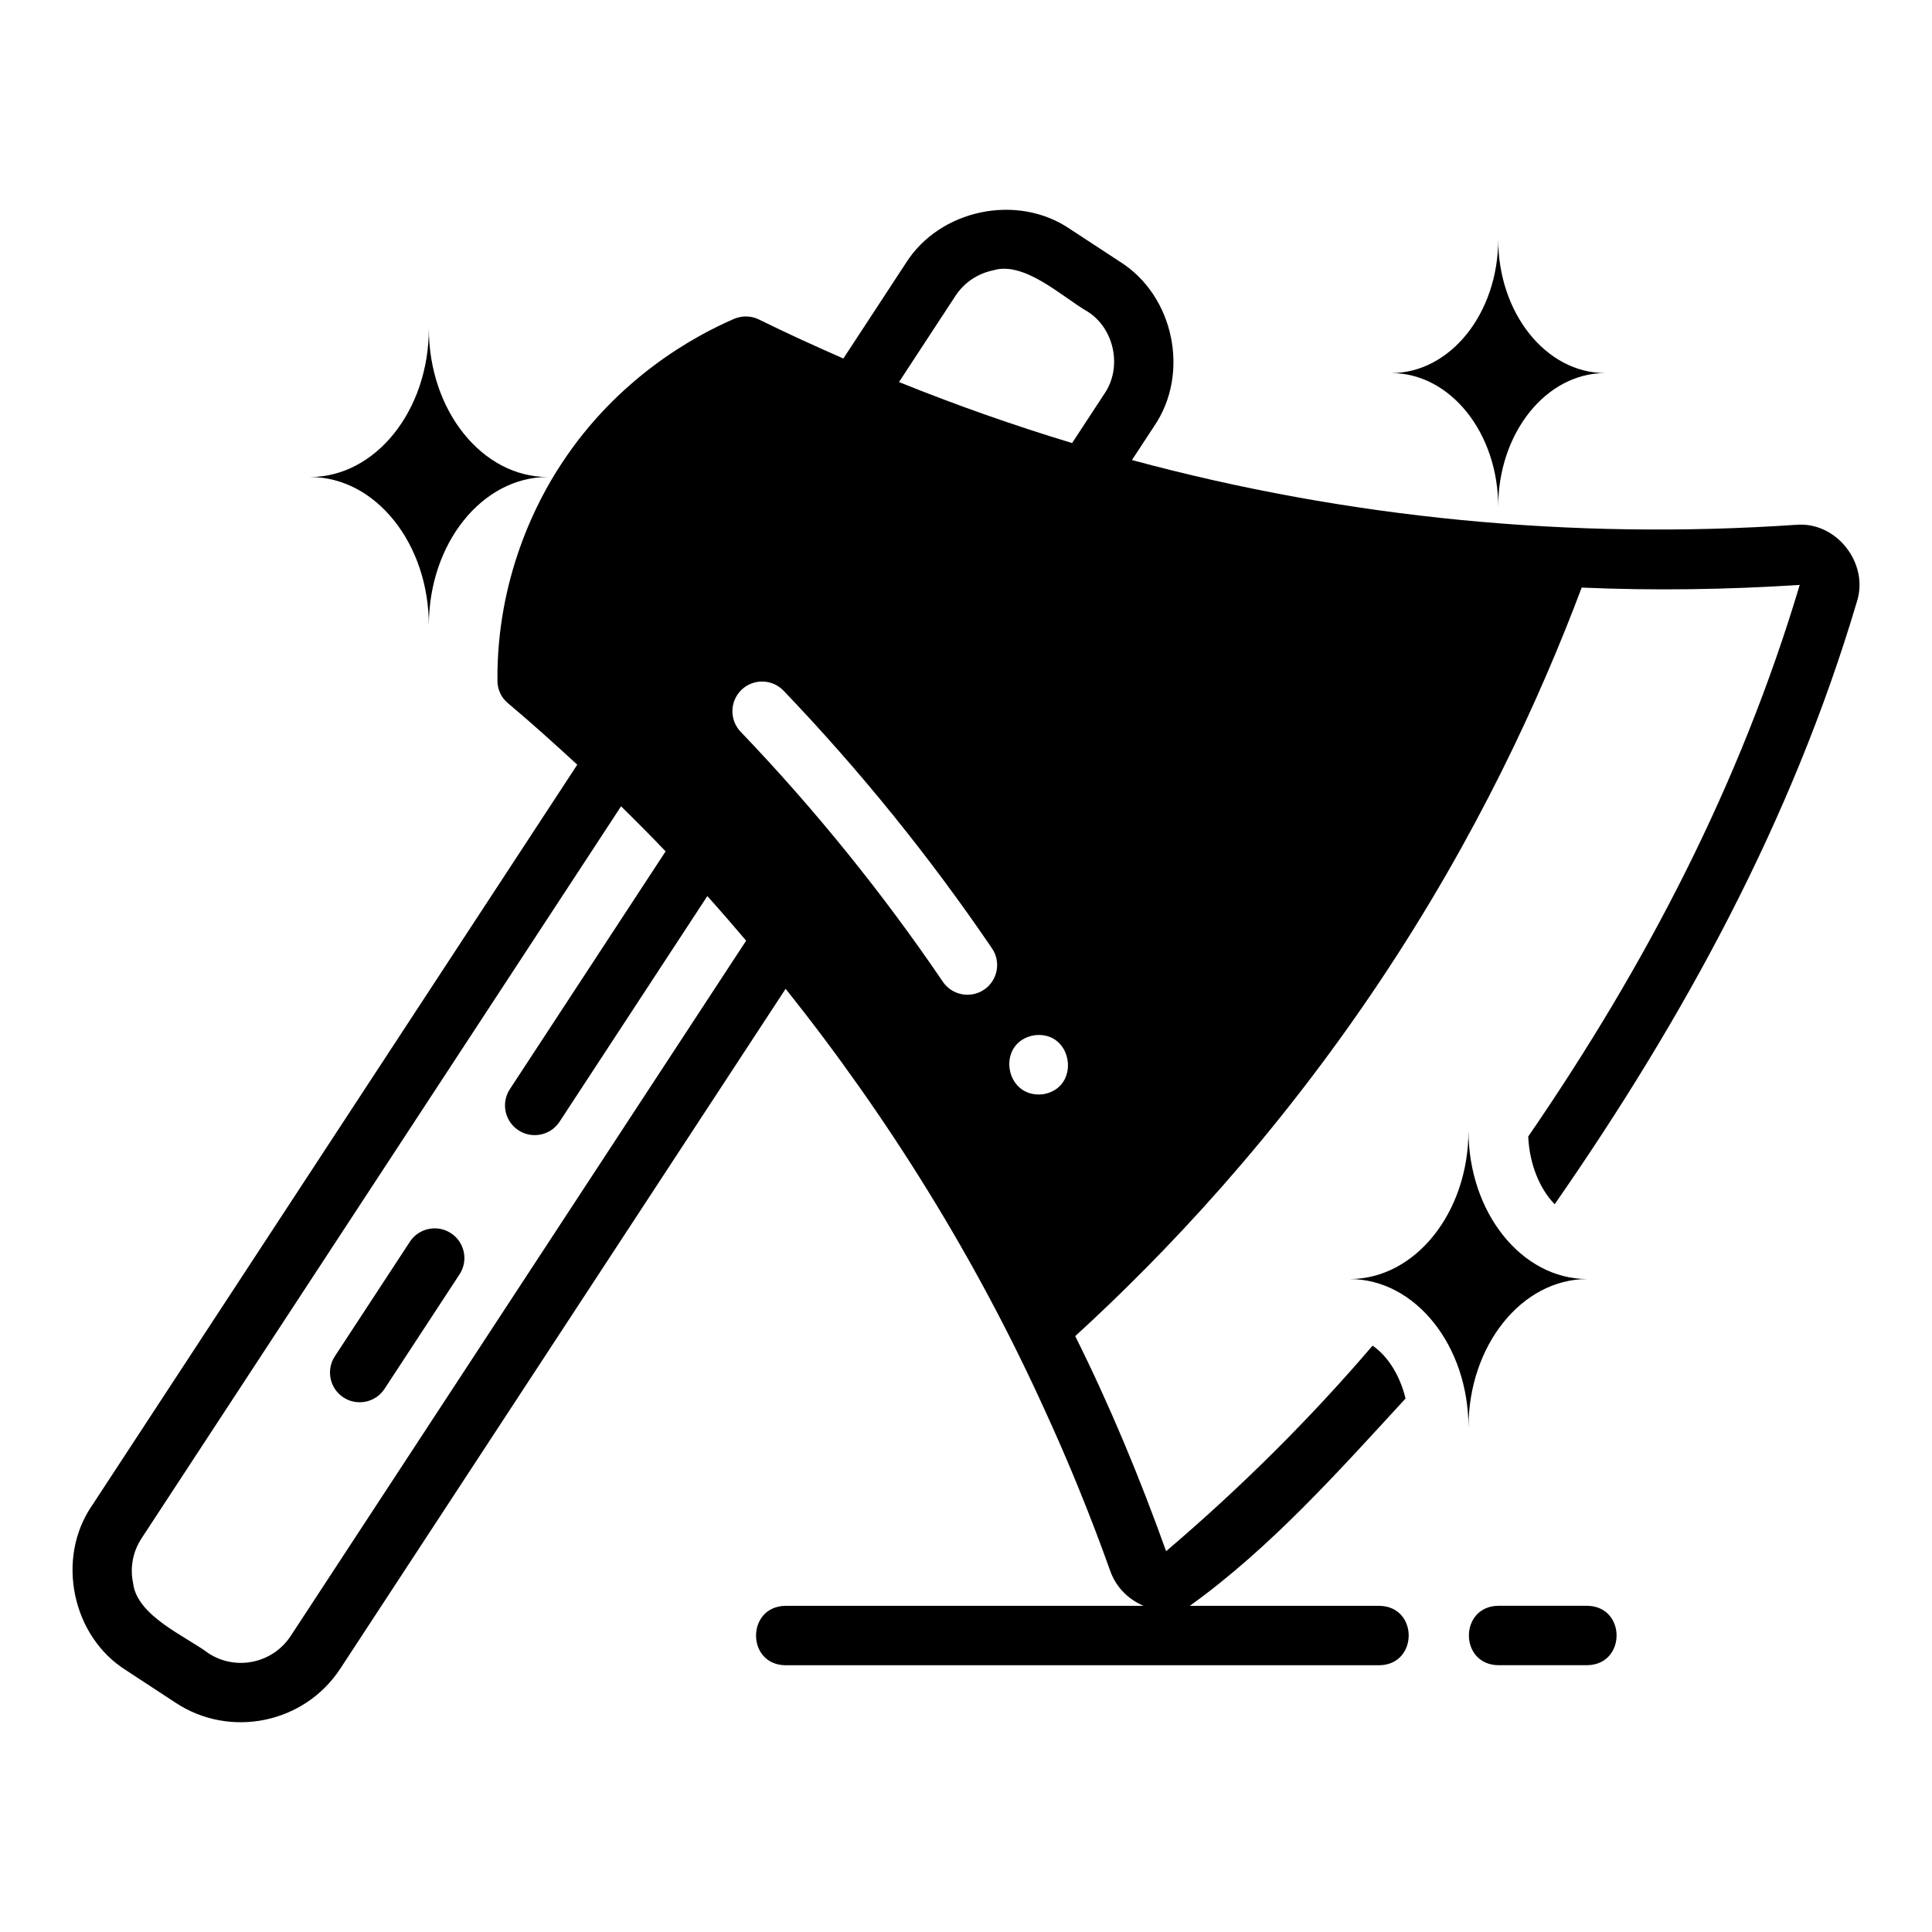
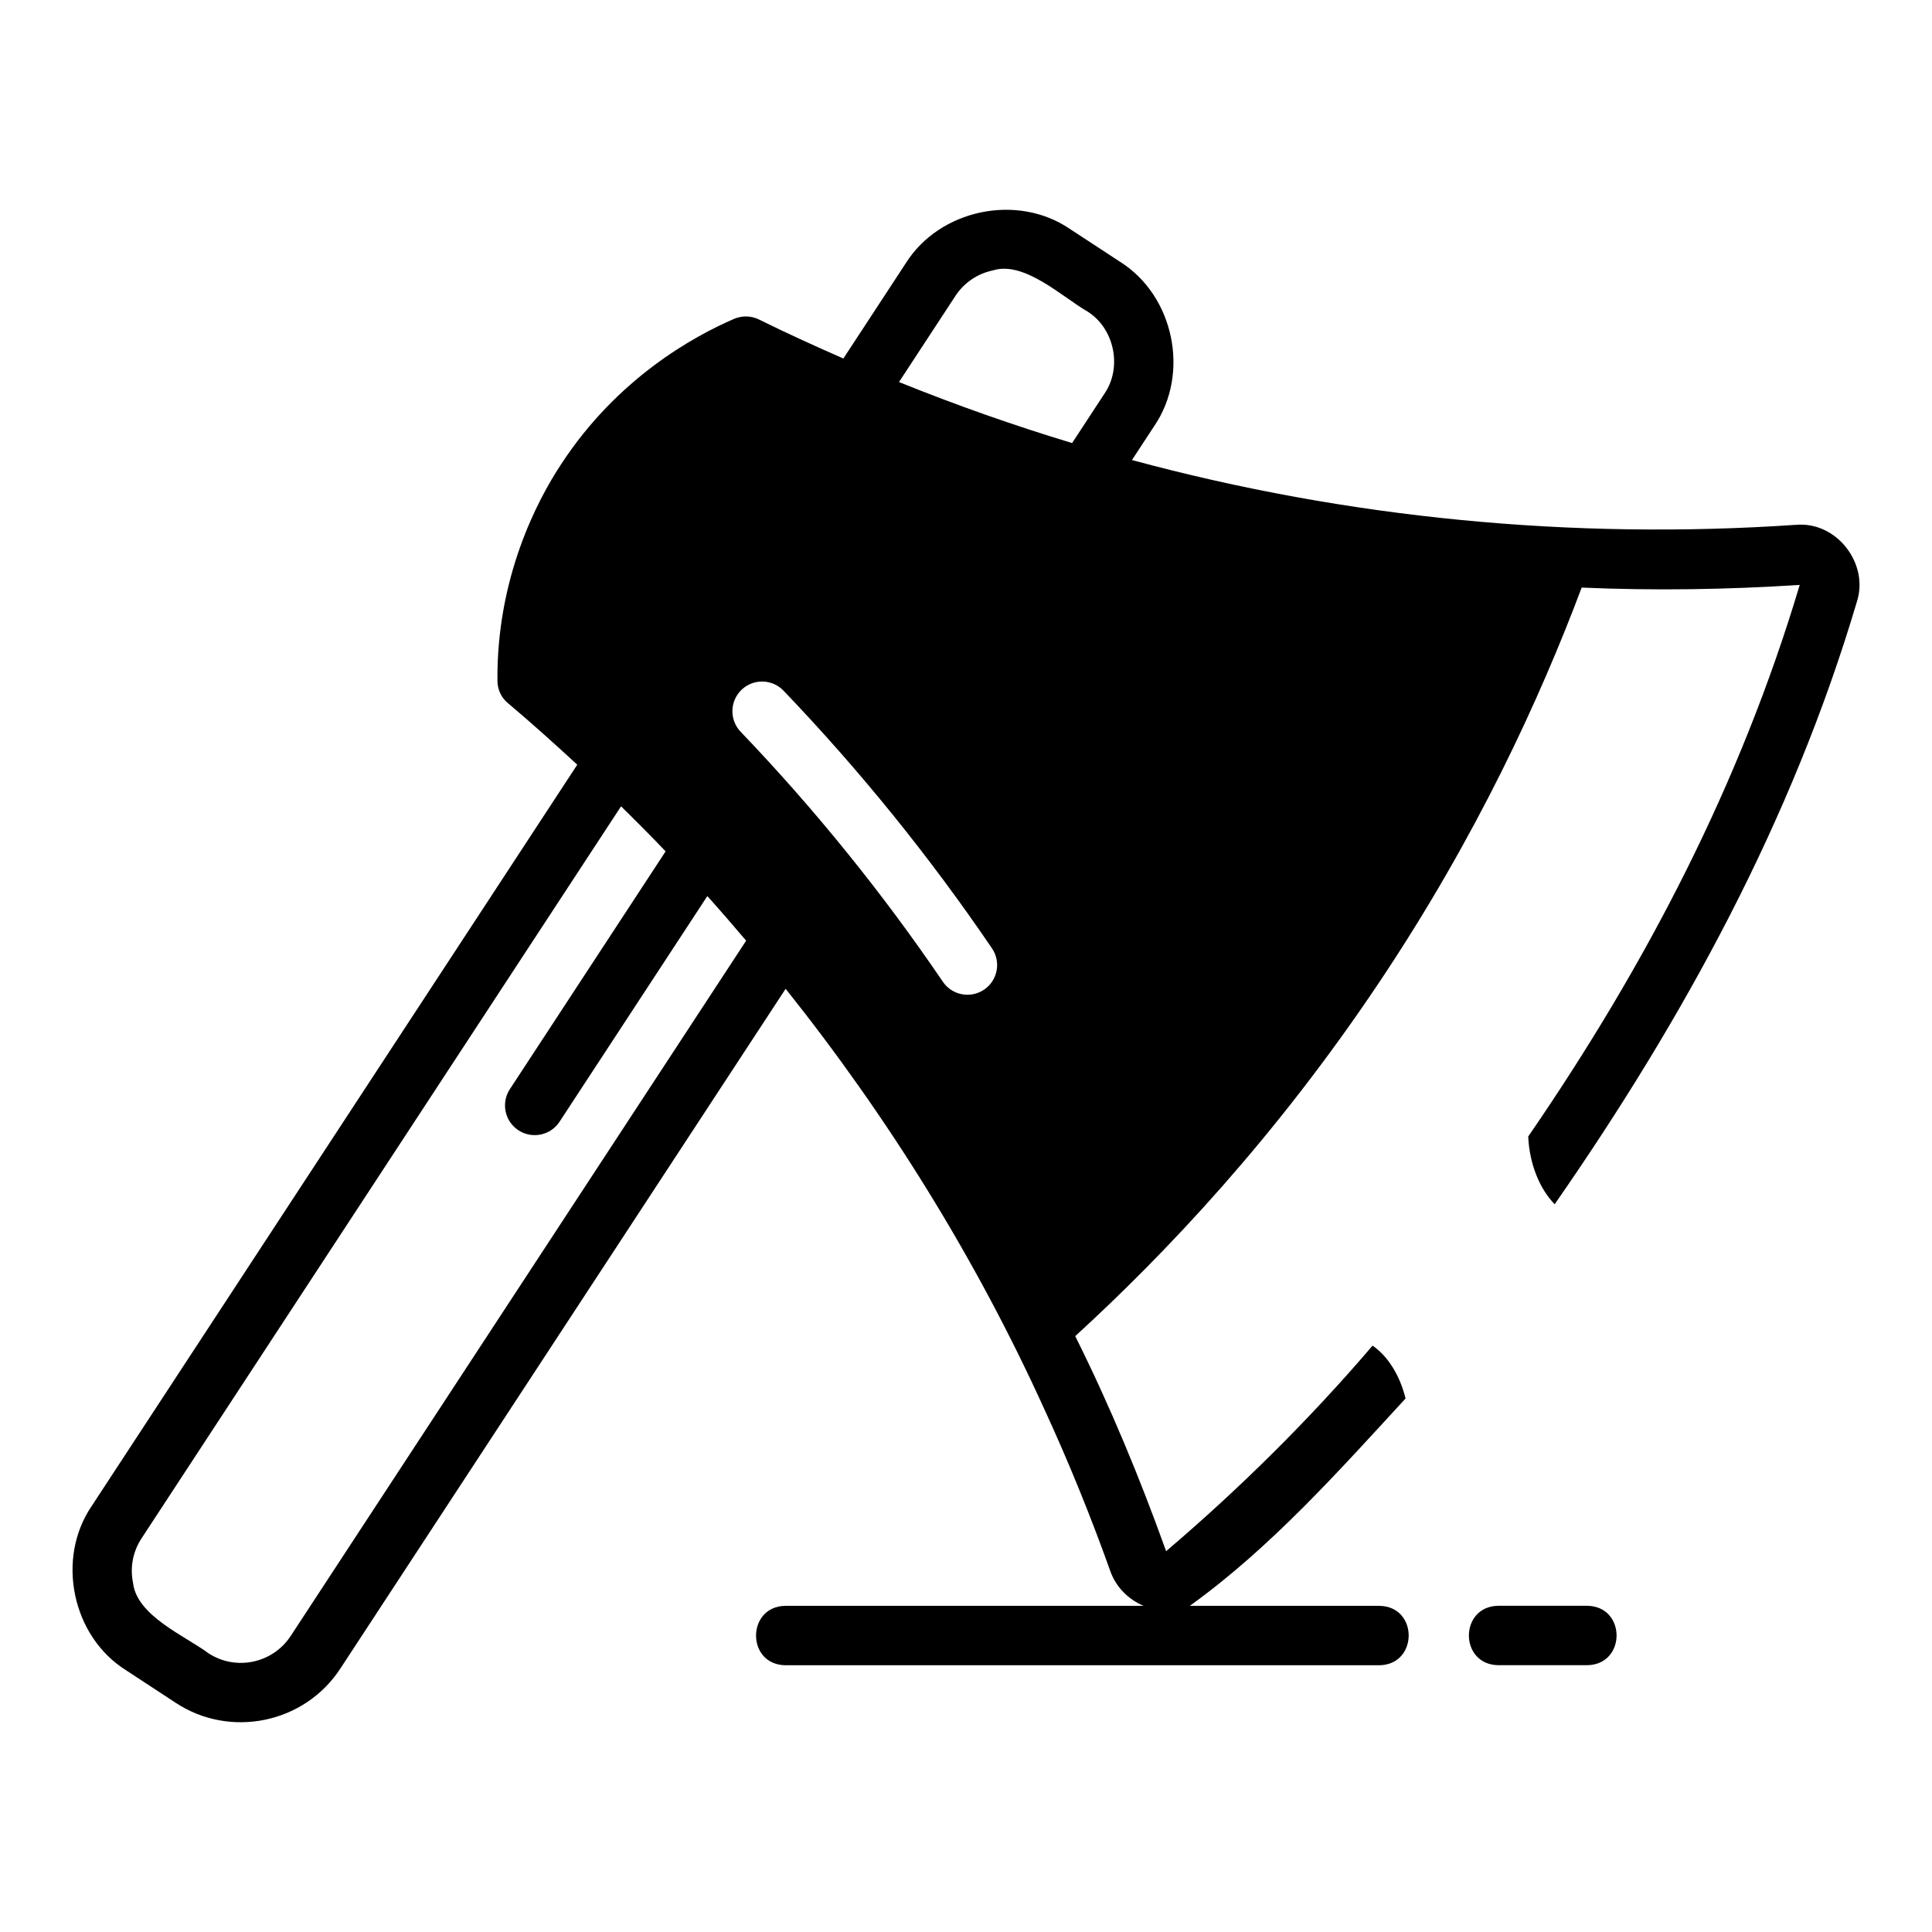
<svg xmlns="http://www.w3.org/2000/svg" fill="#000000" width="800px" height="800px" version="1.1" viewBox="144 144 512 512">
  <g>
-     <path d="m226.16 270.41c17.391 0 31.488 17.621 31.488 39.359 0-21.738 14.098-39.359 31.488-39.359-17.391 0-31.488-17.621-31.488-39.359 0 21.738-14.098 39.359-31.488 39.359z" />
-     <path d="m564.65 482.96c-17.391 0-31.488-17.621-31.488-39.359 0 21.738-14.098 39.359-31.488 39.359 17.391 0 31.488 17.621 31.488 39.359 0-21.738 14.098-39.359 31.488-39.359z" />
-     <path d="m541.04 207.44c0 19.562-12.688 35.426-28.34 35.426 15.652 0 28.34 15.859 28.34 35.426 0-19.562 12.688-35.426 28.34-35.426-15.652 0-28.34-15.859-28.34-35.426z" />
-     <path d="m263.51 470.81c-3.637-2.375-8.523-1.359-10.898 2.277l-19.875 30.344c-2.383 3.637-1.363 8.52 2.273 10.902 3.586 2.356 8.504 1.391 10.898-2.277l19.875-30.344c2.383-3.637 1.363-8.52-2.273-10.902z" />
-     <path d="m619.84 283.09c-59.016 4.012-118.74-1.711-175.86-17.176l5.879-8.973c9.57-13.965 5.262-34.625-9.086-43.598l-13.168-8.625c-13.965-9.582-34.609-5.254-43.594 9.086l-16.512 25.207c-7.504-3.289-14.961-6.688-22.316-10.316-2.047-1.023-4.41-1.102-6.535-0.238-10.785 4.644-31.016 15.742-45.895 38.496-6.457 9.762-17.16 30.227-16.926 57.465 0 2.281 1.023 4.488 2.754 5.902 6.277 5.289 12.379 10.77 18.398 16.336l-128.64 196.4c-9.566 13.957-5.262 34.629 9.082 43.59l13.168 8.633c14.336 9.434 34.031 5.539 43.602-9.086l118.01-180.15c27.258 34.152 50.477 71.578 68.562 111.41 6.457 14.012 12.281 28.34 17.477 42.902 1.496 4.215 4.746 7.5 8.836 9.211h-94.957c-10.293 0.156-10.391 15.566 0 15.742h157.44c10.301-0.16 10.387-15.566 0-15.742h-50.246c21.375-15.359 39.41-35.645 57.172-54.945-1.496-6.219-4.801-11.336-8.738-14.012-16.688 19.523-35.031 37.707-54.711 54.473-6.992-19.48-14.867-38.504-24.09-56.992 23.93-21.883 53.137-52.742 80.609-93.836 25.898-38.73 42.586-75.258 53.609-104.54 19.246 0.844 38.539 0.535 57.781-0.707-15.773 52.805-40.703 100.71-71.949 146.18 0.316 7.32 3.07 13.934 7.008 17.949 34.273-49.297 62.938-101.86 80.059-159.57 3.371-10.23-5.422-21.523-16.215-20.465zm-398.82 294.48c-4.762 7.258-14.547 9.301-21.801 4.543-6.098-4.551-18.949-9.867-19.953-18.59-0.859-4.113-0.062-8.316 2.242-11.84l127.08-194c3.996 3.922 7.941 7.891 11.809 11.934l-41.277 63.02c-2.383 3.637-1.363 8.52 2.273 10.902 3.586 2.356 8.504 1.391 10.898-2.277l39.16-59.789c3.492 3.879 6.906 7.836 10.285 11.816l-120.71 184.28zm183.78-171.31c-3.555 2.426-8.48 1.535-10.934-2.09-15.941-23.469-33.969-45.758-53.586-66.242-3.004-3.137-2.898-8.117 0.242-11.133 3.133-3 8.121-2.891 11.129 0.246 20.223 21.117 38.805 44.094 55.238 68.289 2.445 3.598 1.508 8.488-2.086 10.934zm15.484 27.746c-10.238 1.043-12.363-14.078-2.043-15.668 10.242-1.152 12.289 14.141 2.043 15.668zm16.41-185.68-8.574 13.09c-15.527-4.691-30.828-10.094-45.875-16.168l14.941-22.809c2.305-3.512 5.84-5.926 9.957-6.781 8.32-2.609 18.469 7.129 25.012 10.871 7.172 4.481 9.324 14.809 4.543 21.793z" />
+     <path d="m619.84 283.09c-59.016 4.012-118.74-1.711-175.86-17.176l5.879-8.973c9.57-13.965 5.262-34.625-9.086-43.598l-13.168-8.625c-13.965-9.582-34.609-5.254-43.594 9.086l-16.512 25.207c-7.504-3.289-14.961-6.688-22.316-10.316-2.047-1.023-4.41-1.102-6.535-0.238-10.785 4.644-31.016 15.742-45.895 38.496-6.457 9.762-17.16 30.227-16.926 57.465 0 2.281 1.023 4.488 2.754 5.902 6.277 5.289 12.379 10.77 18.398 16.336l-128.64 196.4c-9.566 13.957-5.262 34.629 9.082 43.59l13.168 8.633c14.336 9.434 34.031 5.539 43.602-9.086l118.01-180.15c27.258 34.152 50.477 71.578 68.562 111.41 6.457 14.012 12.281 28.34 17.477 42.902 1.496 4.215 4.746 7.5 8.836 9.211h-94.957c-10.293 0.156-10.391 15.566 0 15.742h157.44c10.301-0.16 10.387-15.566 0-15.742h-50.246c21.375-15.359 39.41-35.645 57.172-54.945-1.496-6.219-4.801-11.336-8.738-14.012-16.688 19.523-35.031 37.707-54.711 54.473-6.992-19.48-14.867-38.504-24.09-56.992 23.93-21.883 53.137-52.742 80.609-93.836 25.898-38.73 42.586-75.258 53.609-104.54 19.246 0.844 38.539 0.535 57.781-0.707-15.773 52.805-40.703 100.71-71.949 146.18 0.316 7.32 3.07 13.934 7.008 17.949 34.273-49.297 62.938-101.86 80.059-159.57 3.371-10.23-5.422-21.523-16.215-20.465zm-398.82 294.48c-4.762 7.258-14.547 9.301-21.801 4.543-6.098-4.551-18.949-9.867-19.953-18.59-0.859-4.113-0.062-8.316 2.242-11.84l127.08-194c3.996 3.922 7.941 7.891 11.809 11.934l-41.277 63.02c-2.383 3.637-1.363 8.52 2.273 10.902 3.586 2.356 8.504 1.391 10.898-2.277l39.16-59.789c3.492 3.879 6.906 7.836 10.285 11.816l-120.71 184.28zm183.78-171.31c-3.555 2.426-8.48 1.535-10.934-2.09-15.941-23.469-33.969-45.758-53.586-66.242-3.004-3.137-2.898-8.117 0.242-11.133 3.133-3 8.121-2.891 11.129 0.246 20.223 21.117 38.805 44.094 55.238 68.289 2.445 3.598 1.508 8.488-2.086 10.934zm15.484 27.746zm16.41-185.68-8.574 13.09c-15.527-4.691-30.828-10.094-45.875-16.168l14.941-22.809c2.305-3.512 5.84-5.926 9.957-6.781 8.32-2.609 18.469 7.129 25.012 10.871 7.172 4.481 9.324 14.809 4.543 21.793z" />
    <path d="m564.65 569.55h-23.617c-10.34 0.172-10.352 15.57 0 15.742h23.617c10.34-0.172 10.352-15.57 0-15.742z" />
  </g>
</svg>